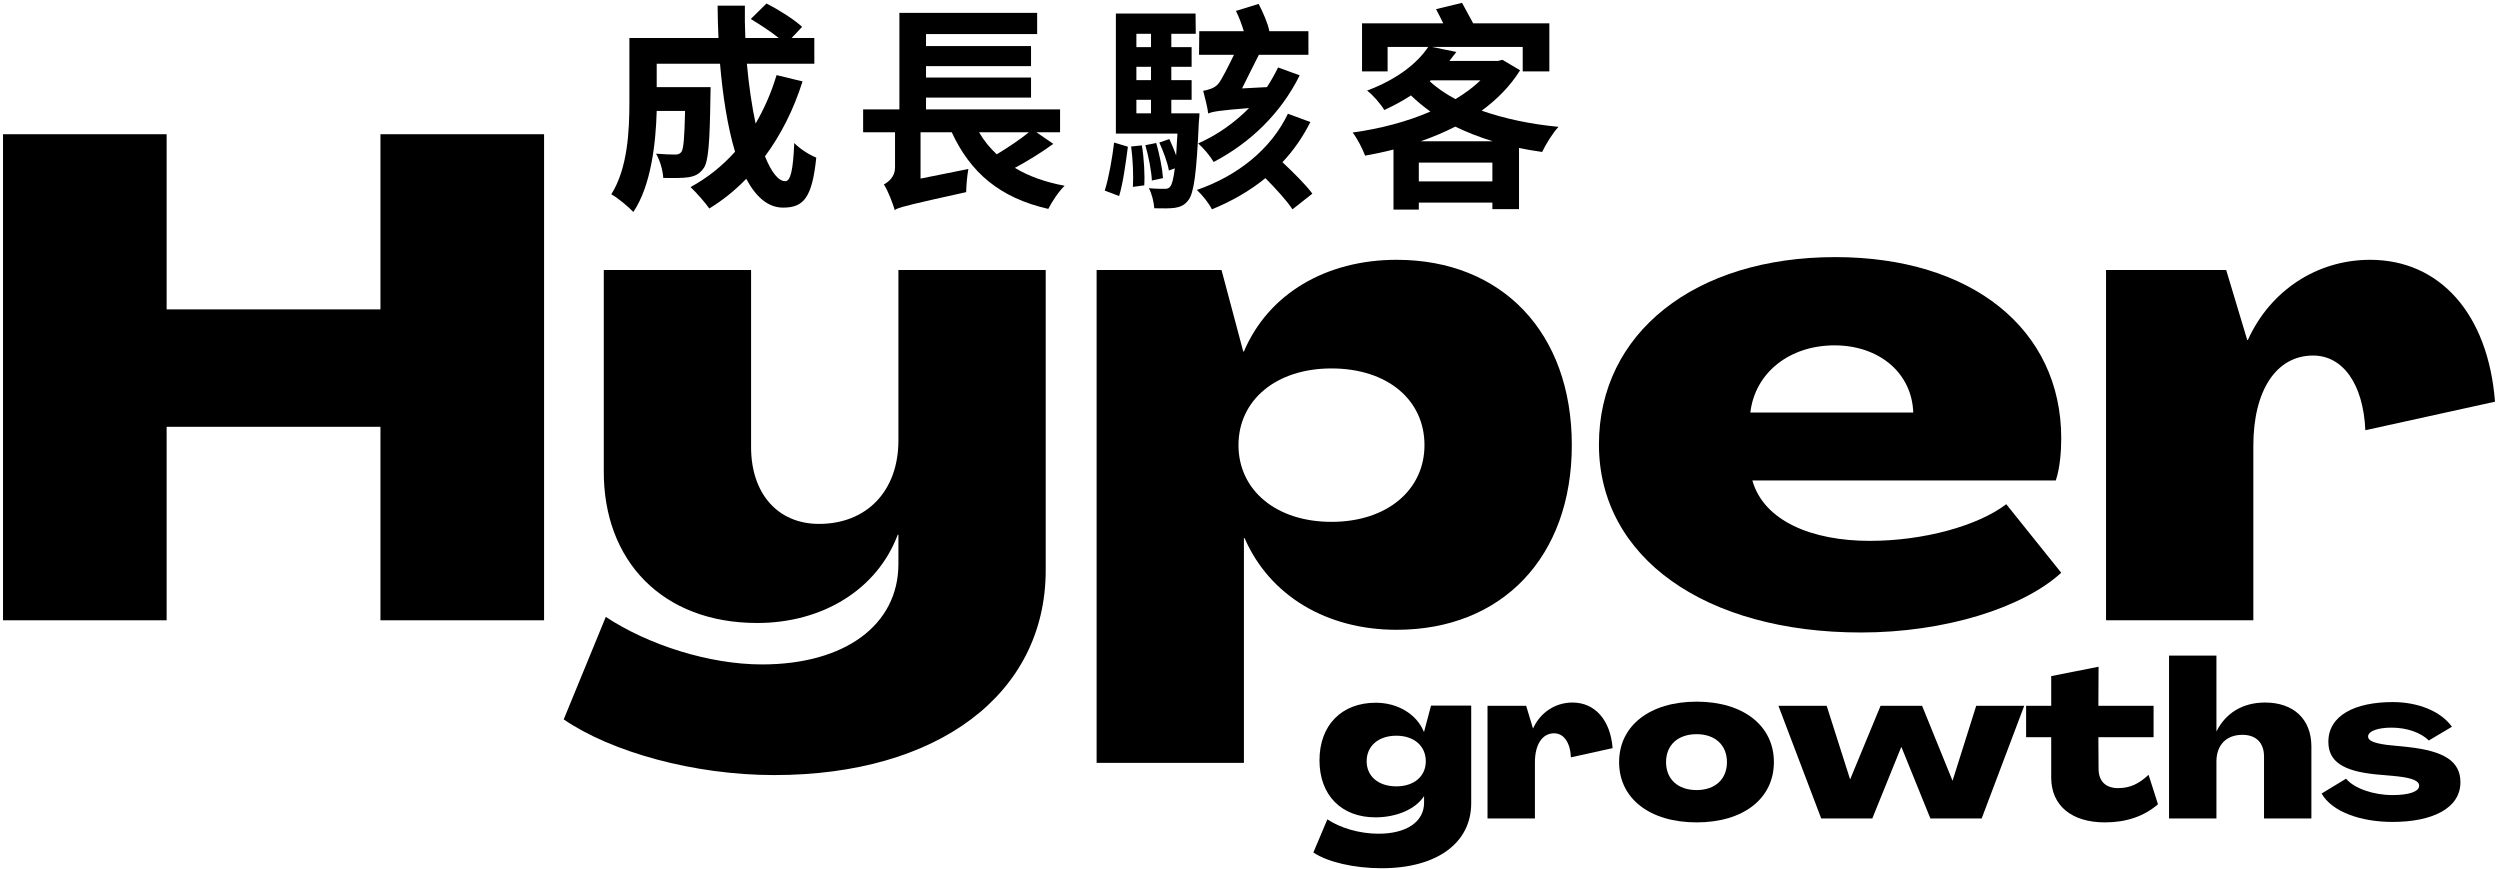
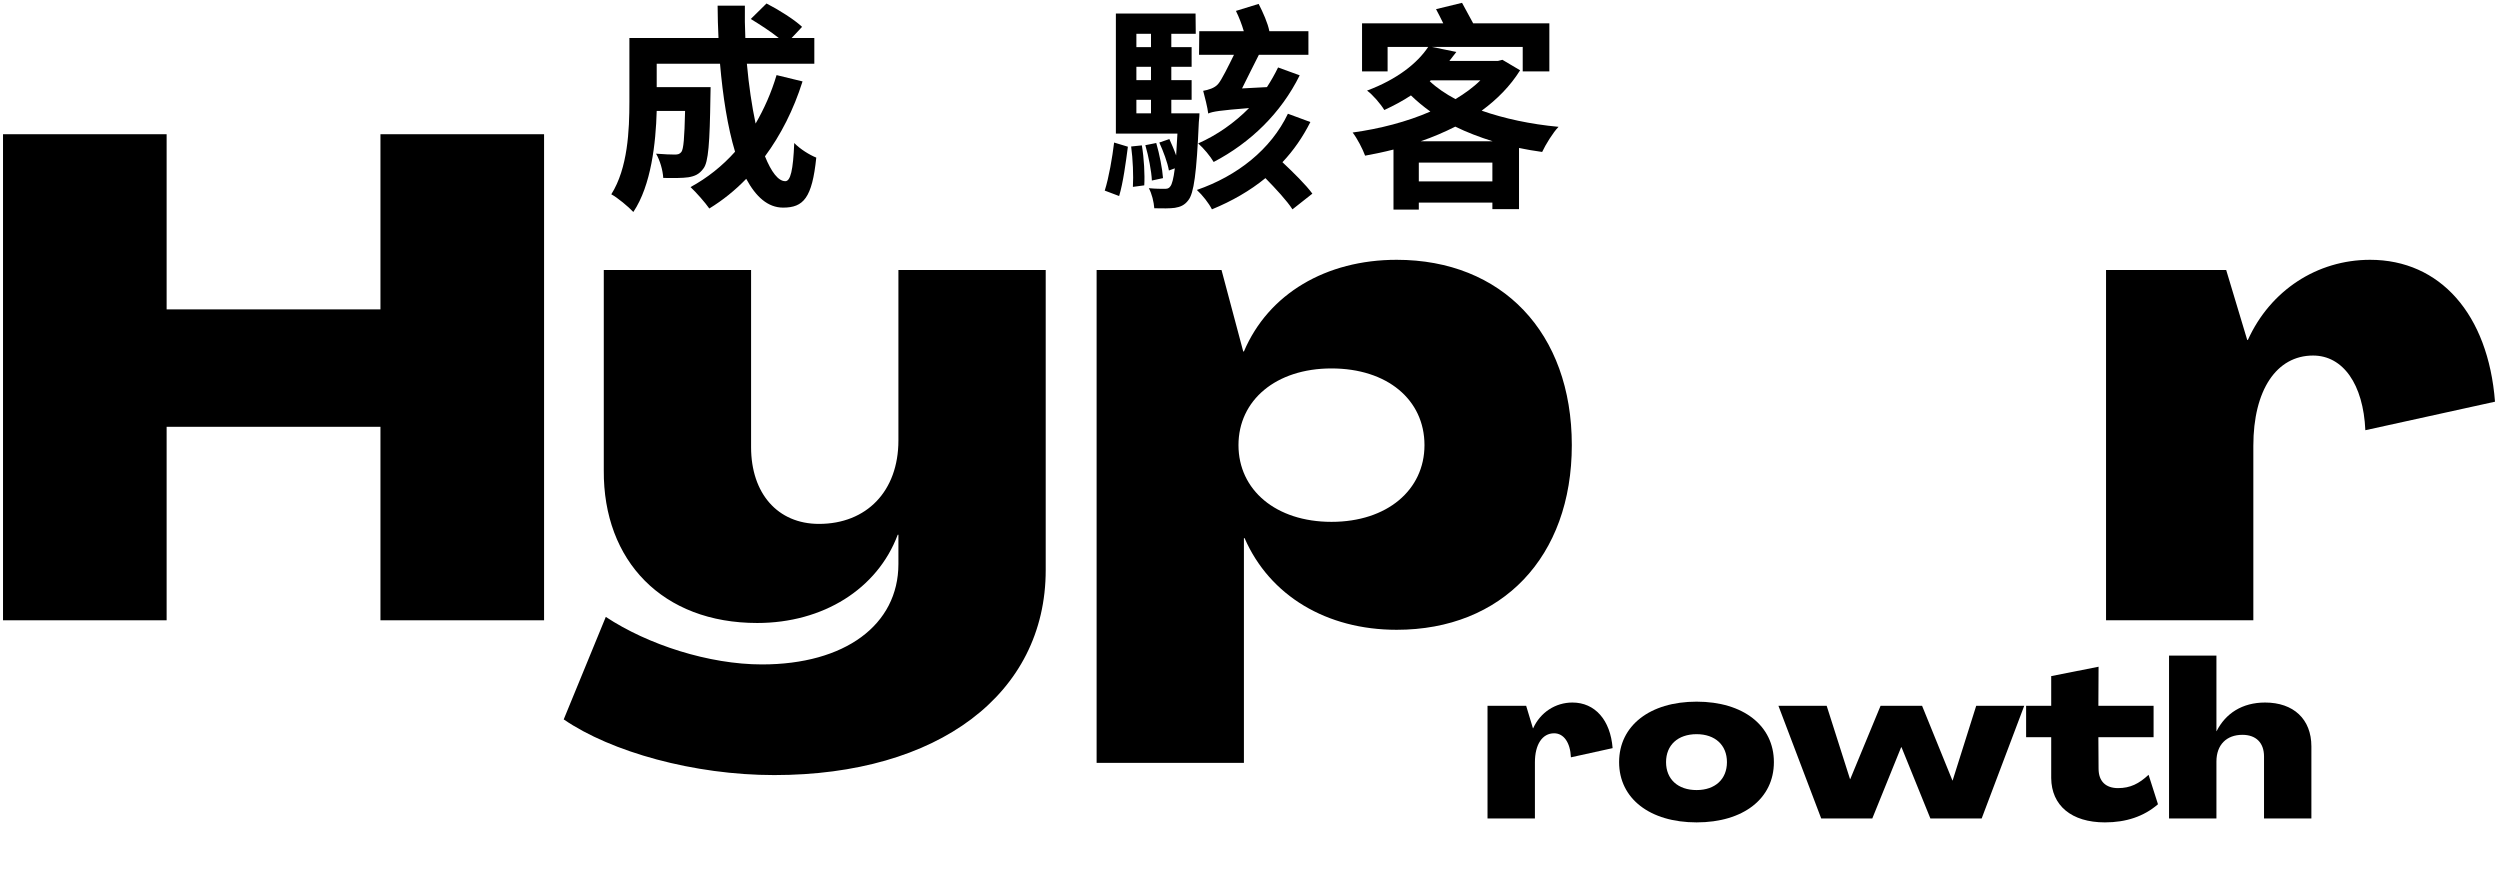
<svg xmlns="http://www.w3.org/2000/svg" width="400" height="139" viewBox="0 0 400 139" fill="none">
  <path d="M0.483 99.246H26.66V68.288H60.873V99.246H87.051V21.476H60.873V49.502H26.66V21.476H0.483V99.246Z" fill="black" />
  <path d="M123.866 124.012C150.043 124.012 167.314 111.085 167.314 91.21V43.199H143.746V70.46C143.746 78.611 138.637 83.824 131.038 83.824C124.407 83.824 120.173 78.934 120.173 71.548V43.199H96.605V75.241C96.496 89.798 106.053 99.678 121.152 99.678C131.689 99.678 140.376 94.251 143.637 85.559H143.746V90.231C143.746 100.007 135.163 106.309 121.913 106.309C113.439 106.309 103.663 103.158 96.928 98.704L90.194 115.105C97.798 120.319 111.048 124.012 123.866 124.012Z" fill="black" />
  <path d="M175.458 122.054H199.026V86.106H199.136C203.156 95.335 212.276 100.767 223.464 100.767C240.302 100.767 251.49 89.147 251.49 71.22C251.49 53.194 240.302 41.569 223.464 41.569C212.172 41.569 202.938 47.002 199.026 56.236H198.917L195.443 43.2H175.458V122.054ZM213.037 83.496C204.13 83.496 198.156 78.392 198.156 71.22C198.156 64.054 204.13 58.95 213.037 58.95C221.943 58.95 227.917 63.944 227.917 71.22C227.917 78.392 221.943 83.496 213.037 83.496Z" fill="black" />
-   <path d="M297.757 101.199C311.116 101.199 323.606 97.293 329.798 91.642L321.001 80.673C316.439 84.147 307.751 86.538 299.168 86.538C289.934 86.538 282.225 83.387 280.376 76.871H328.929C329.58 74.918 329.798 72.309 329.798 70.137C329.798 52.647 315.46 41.137 293.632 41.137C271.147 41.137 255.83 53.298 255.83 71.116C255.83 89.251 272.882 101.199 297.757 101.199ZM280.054 66.007C280.814 59.6 286.35 55.257 293.522 55.257C300.58 55.257 305.903 59.6 306.121 66.007H280.054Z" fill="black" />
  <path d="M379.216 41.569C370.742 41.569 363.247 46.46 359.664 54.387H359.554L356.19 43.2H336.966V99.246H360.534V71.33C360.534 62.423 364.226 56.887 370.091 56.887C374.872 56.887 378.132 61.45 378.455 68.835L399.2 64.272C398.117 50.262 390.403 41.569 379.216 41.569Z" fill="black" />
-   <path d="M221.076 138.916C229.878 138.916 235.393 134.9 235.393 128.509V112.895H228.966L227.852 117.082H227.815C226.664 114.254 223.623 112.437 220.128 112.437C214.649 112.437 211.117 116.035 211.117 121.66C211.117 127.213 214.612 130.775 220.06 130.775C223.451 130.775 226.451 129.483 227.815 127.426H227.852V128.437C227.852 131.509 225.018 133.395 220.55 133.395C217.581 133.395 214.435 132.489 212.378 131.093L210.138 136.4C212.445 137.937 216.638 138.916 221.076 138.916ZM223.414 125.817C220.55 125.817 218.664 124.213 218.664 121.801C218.664 119.353 220.55 117.713 223.414 117.713C226.242 117.713 228.128 119.353 228.128 121.801C228.128 124.213 226.242 125.817 223.414 125.817Z" fill="black" />
  <path d="M251.591 112.405C248.868 112.405 246.456 113.978 245.305 116.525H245.269L244.185 112.926H238.003V130.952H245.586V121.973C245.586 119.108 246.774 117.327 248.659 117.327C250.196 117.327 251.243 118.796 251.347 121.171L258.019 119.702C257.67 115.197 255.19 112.405 251.591 112.405Z" fill="black" />
  <path d="M271.458 131.582C278.932 131.582 283.823 127.775 283.823 121.942C283.823 116.108 278.932 112.265 271.458 112.265C263.984 112.265 259.057 116.108 259.057 121.942C259.057 127.775 263.984 131.582 271.458 131.582ZM271.458 126.41C268.453 126.41 266.568 124.666 266.568 121.942C266.568 119.218 268.453 117.468 271.458 117.468C274.427 117.468 276.312 119.218 276.312 121.942C276.312 124.666 274.427 126.41 271.458 126.41Z" fill="black" />
  <path d="M291.392 130.952H299.569L304.178 119.566H304.246L308.86 130.952H317.069L323.876 112.926H316.194L312.423 124.874H312.386L307.532 112.926H300.892L296.037 124.665H296.006L292.267 112.926H284.548L291.392 130.952Z" fill="black" />
  <path d="M336.787 131.582C340.173 131.582 343.006 130.639 345.277 128.681L343.771 123.967C342.235 125.4 340.839 126.098 338.881 126.098C336.928 126.098 335.771 125.014 335.771 122.988L335.74 117.957H344.574V112.926H335.74L335.771 106.676L328.193 108.176V112.926H324.178V117.957H328.193V124.488C328.23 128.889 331.443 131.582 336.787 131.582Z" fill="black" />
  <path d="M347.046 130.952H354.629V121.837C354.629 119.181 356.233 117.572 358.785 117.572C360.983 117.572 362.244 118.863 362.244 121.03V130.952H369.822V119.426C369.822 115.056 366.957 112.405 362.416 112.405C358.749 112.405 356.093 114.15 354.66 116.978H354.629V104.895H347.046V130.952Z" fill="black" />
-   <path d="M382.804 131.509C389.163 131.509 393.668 129.342 393.668 125.155C393.668 121.801 391.048 120.16 385.319 119.53L381.897 119.181C379.835 118.9 378.892 118.514 378.892 117.853C378.892 116.947 380.533 116.421 382.663 116.421C385.074 116.421 387.382 117.223 388.606 118.483L392.309 116.28C390.559 113.837 386.96 112.332 382.84 112.332C376.798 112.332 372.538 114.462 372.538 118.691C372.538 121.868 374.944 123.374 380.08 123.895L383.574 124.212C385.986 124.488 387.064 124.941 387.064 125.712C387.064 126.618 385.564 127.212 382.804 127.212C379.767 127.212 376.694 126.165 375.366 124.592L371.455 126.967C373.132 129.905 377.741 131.509 382.804 131.509Z" fill="black" />
  <path d="M124.25 12.016C123.411 14.844 122.255 17.427 120.896 19.771C120.302 16.974 119.812 13.693 119.5 10.198H130.292V6.078H126.661L128.333 4.297C127.114 3.141 124.562 1.537 122.64 0.558L120.125 3.037C121.557 3.912 123.307 5.032 124.599 6.078H119.255C119.182 4.365 119.151 2.651 119.182 0.907H114.818C114.818 2.651 114.885 4.365 114.958 6.078H100.703V16.276C100.703 20.818 100.458 26.896 97.807 31.089C98.75 31.578 100.599 33.115 101.333 33.917C104.198 29.657 104.932 22.844 105.073 17.745H109.614C109.51 22.146 109.37 23.823 109.021 24.313C108.739 24.662 108.458 24.73 107.969 24.73C107.411 24.73 106.224 24.693 104.969 24.589C105.594 25.636 106.052 27.245 106.12 28.469C107.724 28.5 109.229 28.5 110.135 28.365C111.182 28.188 111.885 27.875 112.547 26.964C113.349 25.953 113.562 22.844 113.667 15.511C113.667 15.021 113.698 13.938 113.698 13.938H105.073V10.198H115.203C115.656 15.438 116.422 20.328 117.609 24.276C115.588 26.547 113.177 28.469 110.484 29.933C111.359 30.74 112.859 32.448 113.489 33.36C115.656 32.032 117.609 30.459 119.396 28.61C120.932 31.469 122.849 33.219 125.297 33.219C128.547 33.219 129.943 31.683 130.604 25.219C129.489 24.766 128.021 23.855 127.078 22.881C126.901 27.245 126.484 28.99 125.646 28.99C124.526 28.99 123.411 27.526 122.396 25.011C124.911 21.62 126.974 17.568 128.406 13.026L124.25 12.016Z" fill="black" />
-   <path d="M164.616 21.167C163.215 22.318 161.262 23.61 159.481 24.693C158.361 23.646 157.418 22.495 156.653 21.167H164.616ZM165.835 21.167H169.611V17.5H148.163V15.615H164.965V12.401H148.163V10.584H164.965V7.37H148.163V5.448H165.944V2.058H143.903V17.5H138.101V21.167H143.205V26.828C143.205 28.256 142.189 29.094 141.418 29.516C142.085 30.495 142.887 32.662 143.168 33.636L143.377 33.464C144.319 33.042 146.241 32.589 154.59 30.74C154.59 29.865 154.731 28.151 154.939 27.037L147.288 28.573V21.167H152.283C155.252 27.594 159.934 31.646 167.726 33.427C168.283 32.308 169.434 30.563 170.345 29.724C167.2 29.131 164.58 28.188 162.377 26.86C164.403 25.776 166.606 24.417 168.528 23.016L165.835 21.167Z" fill="black" />
  <path d="M204.493 10.792C203.967 11.875 203.373 12.922 202.712 13.938L198.728 14.146C199.566 12.432 200.582 10.443 201.42 8.766H209.347V4.995H203.097C202.853 3.703 202.082 1.99 201.384 0.625L197.748 1.745C198.238 2.724 198.691 3.911 199.009 4.995H191.884L191.847 8.766H197.436C196.561 10.547 195.446 12.818 194.92 13.412C194.363 14.109 193.28 14.391 192.509 14.531C192.754 15.438 193.212 17.219 193.316 18.162C194.014 17.849 195.097 17.672 199.847 17.292C197.504 19.667 194.712 21.62 191.707 22.948C192.618 23.75 193.629 24.974 194.186 25.917C200.056 22.844 204.946 18.13 207.951 12.052L204.493 10.792ZM179.061 31.365C179.691 29.307 180.144 25.917 180.462 23.474L178.259 22.807C177.978 25.151 177.42 28.432 176.759 30.495L179.061 31.365ZM180.983 23.438C181.264 25.5 181.368 28.12 181.264 29.901L183.082 29.656C183.186 27.979 183.045 25.287 182.696 23.26L180.983 23.438ZM181.821 15.963H184.16V18.13H181.821V15.963ZM184.16 5.411V7.542H181.821V5.411H184.16ZM184.16 12.818H181.821V10.688H184.16V12.818ZM187.41 18.13V15.963H190.66V12.818H187.41V10.688H190.66V7.542H187.41V5.411H191.321L191.29 2.167H178.54V21.375H188.389C188.321 22.74 188.248 23.854 188.181 24.87C187.863 23.963 187.446 23.016 187.097 22.25L185.488 22.807C186.118 24.172 186.816 26.021 187.024 27.281L187.972 26.932C187.759 28.641 187.514 29.479 187.269 29.797C187.024 30.177 186.748 30.213 186.295 30.213C185.837 30.213 184.863 30.213 183.811 30.109C184.3 30.984 184.618 32.344 184.686 33.323C185.978 33.359 187.238 33.359 187.972 33.255C188.842 33.115 189.54 32.833 190.134 32.031C191.009 30.948 191.462 27.734 191.811 19.562C191.884 19.104 191.915 18.13 191.915 18.13H187.41ZM186.082 28.5C185.978 27 185.524 24.693 184.998 22.88L183.254 23.229C183.78 25.042 184.233 27.385 184.3 28.885L186.082 28.5ZM209.978 30.984C208.962 29.583 206.936 27.594 205.191 25.953C206.972 24.068 208.441 21.938 209.66 19.526L206.066 18.198C203.337 23.927 197.962 28.151 191.498 30.391C192.405 31.229 193.42 32.521 193.91 33.495C197.123 32.172 199.988 30.526 202.467 28.5C204.108 30.177 205.925 32.135 206.795 33.495L209.978 30.984Z" fill="black" />
  <path d="M227.323 22.599C229.245 21.938 231.13 21.13 232.844 20.26C234.693 21.167 236.719 21.938 238.813 22.599H227.323ZM227.01 29.026V26.021H238.781V29.026H227.01ZM228.927 12.854H236.859C235.74 13.969 234.38 14.948 232.875 15.859C231.307 15.021 229.906 14.078 228.755 12.995L228.927 12.854ZM240.385 9.568L239.688 9.745H231.901C232.281 9.255 232.667 8.766 233.016 8.312L229.104 7.51H243.635V11.422H247.896V3.734H235.708C235.146 2.651 234.448 1.464 233.927 0.453L229.766 1.464C230.12 2.13 230.536 2.932 230.922 3.734H217.927V11.422H222.016V7.51H228.51C226.797 10.094 223.583 12.677 218.729 14.495C219.641 15.156 220.896 16.625 221.49 17.604C223.063 16.87 224.495 16.104 225.75 15.266C226.729 16.208 227.776 17.078 228.859 17.849C225.089 19.49 220.755 20.609 216.422 21.203C217.156 22.146 218.031 23.854 218.417 24.906C219.953 24.625 221.453 24.312 222.958 23.927V33.531H227.01V32.417H238.781V33.464H243.042V23.682C244.266 23.927 245.453 24.135 246.745 24.312C247.302 23.125 248.458 21.234 249.365 20.292C244.859 19.875 240.667 18.963 237.068 17.708C239.547 15.891 241.646 13.76 243.219 11.245L240.385 9.568Z" fill="black" />
</svg>